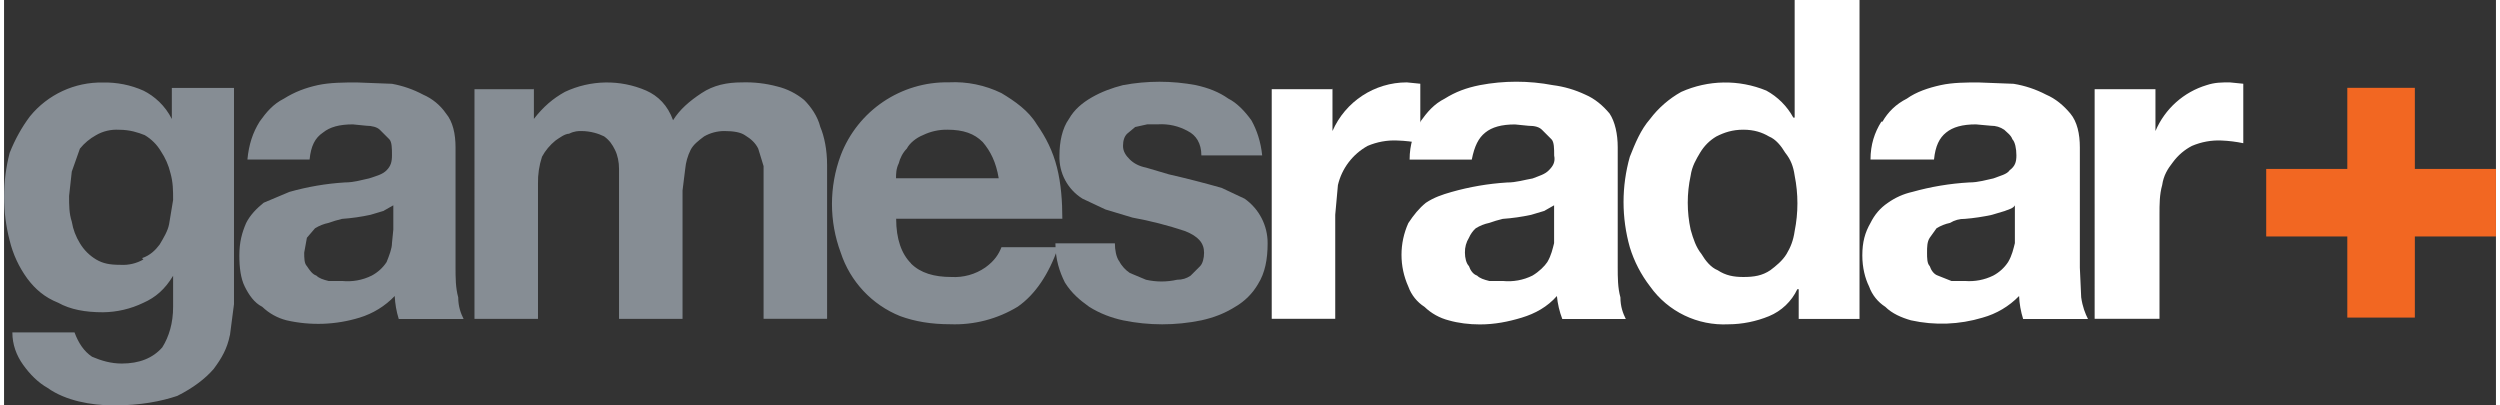
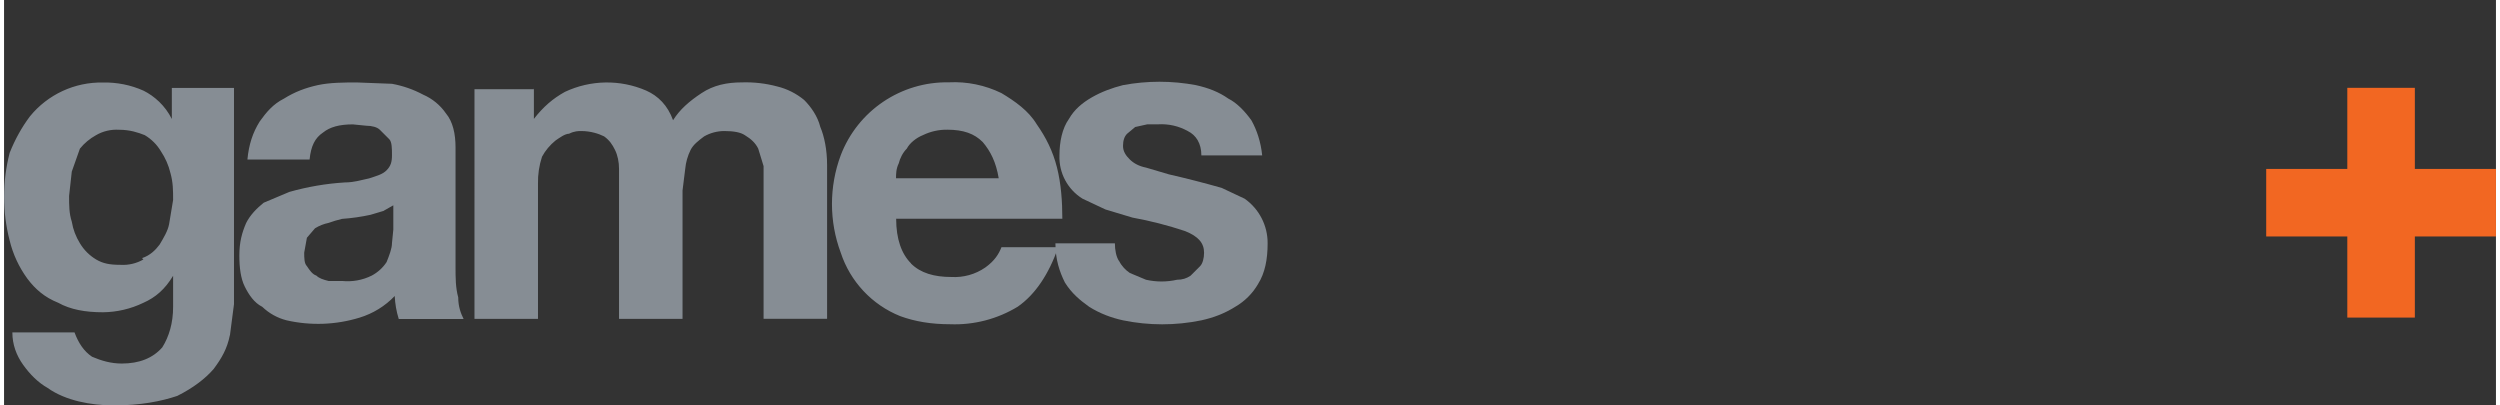
<svg xmlns="http://www.w3.org/2000/svg" id="Layer_266c4635bc0d7b" viewBox="0 0 407.71 66.33" aria-hidden="true" width="407px" height="66px">
  <rect x="0" y="0" width="407.71" height="66.33" fill="#333333" stroke="none" />
  <defs>
    <linearGradient class="cerosgradient" data-cerosgradient="true" id="CerosGradient_id87a8341b8" gradientUnits="userSpaceOnUse" x1="50%" y1="100%" x2="50%" y2="0%">
      <stop offset="0%" stop-color="#d1d1d1" />
      <stop offset="100%" stop-color="#d1d1d1" />
    </linearGradient>
    <linearGradient />
    <style>
      .cls-1-66c4635bc0d7b{
        fill: #f26722;
      }

      .cls-2-66c4635bc0d7b{
        fill: #fff;
      }

      .cls-3-66c4635bc0d7b{
        fill: #868d94;
      }
    </style>
  </defs>
  <g id="Layer_1-266c4635bc0d7b" data-name="Layer_1">
    <g>
      <path class="cls-3-66c4635bc0d7b" d="M36.95,54.83c-.44,2.21-1.33,3.76-2.65,5.53-1.33,1.55-3.32,3.1-5.97,4.42-2.65.88-5.97,1.55-10.39,1.55-1.94,0-3.87-.21-5.75-.66-1.77-.44-3.54-1.11-5.08-2.21-1.55-.88-2.87-2.21-3.98-3.76s-1.77-3.32-1.77-5.31h10.17c.66,1.77,1.55,3.1,2.87,3.98,1.55.66,3.1,1.11,4.86,1.11,2.87,0,5.08-.88,6.63-2.65,1.11-1.77,1.77-3.98,1.77-6.63v-5.08c-1.33,2.21-2.87,3.54-4.86,4.42-2.07,1-4.33,1.53-6.63,1.55-2.87,0-5.31-.44-7.3-1.55-2.21-.88-3.76-2.21-5.08-3.98-1.35-1.86-2.33-3.96-2.87-6.19-1.22-4.71-1.22-9.66,0-14.37.88-2.21,1.99-4.2,3.32-5.97,2.92-3.58,7.32-5.62,11.94-5.53,2.28-.05,4.55.4,6.63,1.33,1.77.88,3.54,2.43,4.64,4.64v-5.08h10.17v35.37l-.66,5.08M22.58,42.23c1.33-.44,2.21-1.33,2.87-2.21.66-1.11,1.33-2.21,1.55-3.32l.66-3.98c0-1.55,0-2.87-.44-4.42-.3-1.26-.83-2.46-1.55-3.54-.66-1.11-1.55-1.99-2.65-2.65-1.11-.44-2.43-.88-4.2-.88-1.31-.08-2.62.22-3.76.88-1.02.56-1.92,1.31-2.65,2.21l-1.33,3.76-.44,3.98c0,1.55,0,2.87.44,4.2.22,1.33.66,2.43,1.33,3.54s1.55,1.99,2.65,2.65c1.11.66,2.21.88,3.98.88,1.31.08,2.62-.22,3.76-.88M41.81,19.9c1.11-1.55,2.21-2.87,3.98-3.76,1.77-1.11,3.54-1.77,5.53-2.21s4.42-.44,6.41-.44l5.75.22c1.78.33,3.49.92,5.08,1.77,1.52.66,2.82,1.73,3.76,3.1,1.11,1.33,1.55,3.32,1.55,5.53v19.68c0,1.55,0,3.32.44,4.86,0,1.55.44,2.65.88,3.54h-10.61c-.38-1.22-.6-2.48-.66-3.76-1.58,1.66-3.56,2.87-5.75,3.54-3.87,1.19-7.99,1.34-11.94.44-1.5-.38-2.87-1.14-3.98-2.21-1.33-.66-2.21-1.99-2.87-3.32s-.88-3.1-.88-5.08c0-2.21.44-3.76,1.11-5.31.66-1.33,1.77-2.43,2.87-3.32l4.2-1.77c2.96-.84,6-1.36,9.06-1.55,1.55,0,2.87-.44,3.98-.66,1.33-.44,2.21-.66,2.87-1.33s.88-1.33.88-2.43,0-2.21-.44-2.65l-1.55-1.55c-.44-.44-1.33-.66-2.21-.66l-2.21-.22c-2.21,0-3.76.44-4.86,1.33-1.33.88-1.99,2.21-2.21,4.42h-10.17c.22-2.43.88-4.42,1.99-6.19M62.15,34.49l-2.21.66c-1.53.33-3.08.55-4.64.66-.75.18-1.49.4-2.21.66-.78.16-1.53.46-2.21.88l-1.33,1.55-.44,2.43c0,.88,0,1.77.44,2.21.44.66.88,1.33,1.55,1.55.44.44,1.11.66,1.99.88h2.21c1.67.17,3.36-.13,4.86-.88.98-.52,1.82-1.28,2.43-2.21.44-1.11.88-2.21.88-3.1l.22-2.21v-3.98l-1.55.88M86.69,14.37v5.08c1.55-1.99,3.1-3.32,5.08-4.42,4.19-1.97,9.02-2.05,13.27-.22,1.99.88,3.54,2.43,4.42,4.86,1.11-1.77,2.65-3.1,4.64-4.42,1.99-1.33,4.2-1.77,6.63-1.77,1.94-.06,3.87.16,5.75.66,1.62.39,3.13,1.15,4.42,2.21,1.11,1.11,2.21,2.65,2.65,4.42.66,1.55,1.11,3.76,1.11,6.19v25.2h-10.39v-24.98l-.88-2.87c-.44-.88-1.11-1.55-2.21-2.21-.66-.44-1.77-.66-3.32-.66-1.16,0-2.31.3-3.32.88-.88.66-1.77,1.33-2.21,2.21-.48.97-.78,2.02-.88,3.1l-.44,3.54v21h-10.39v-24.54c0-1.11-.22-2.21-.66-3.1s-.88-1.55-1.77-2.21c-.88-.44-2.21-.88-3.76-.88-.44,0-1.11,0-1.99.44-.66,0-1.55.66-2.21,1.11-.9.73-1.66,1.63-2.21,2.65-.47,1.43-.69,2.92-.66,4.42v22.11h-10.39V14.59h9.73v-.22ZM148.38,43.11c1.55,1.55,3.76,2.21,6.63,2.21,1.96.11,3.91-.43,5.53-1.55,1.55-1.11,2.21-2.21,2.65-3.32h9.29c-1.55,4.42-3.76,7.74-6.63,9.73-3.32,2.02-7.17,3.02-11.05,2.87-3.1,0-5.75-.44-8.18-1.33-4.62-1.85-8.18-5.66-9.73-10.39-1.91-5.13-1.91-10.78,0-15.92,2.79-7.31,9.87-12.08,17.69-11.94,2.98-.15,5.94.46,8.62,1.77,2.21,1.33,4.42,2.87,5.75,5.08,1.55,2.21,2.65,4.42,3.32,7.07s.88,5.53.88,8.4h-27.19c0,3.32.88,5.75,2.43,7.3M160.09,23.21c-1.33-1.33-3.1-1.99-5.75-1.99-1.38-.02-2.74.28-3.98.88-1.11.44-2.21,1.33-2.65,2.21-.66.66-1.11,1.55-1.33,2.43-.44.88-.44,1.77-.44,2.43h16.8c-.44-2.65-1.33-4.42-2.65-5.97" />
      <path class="cls-3-66c4635bc0d7b" d="M182.42,42.67c.44.88,1.11,1.55,1.77,1.99l2.65,1.11c1.67.38,3.41.38,5.08,0,.88,0,1.55-.22,2.21-.66l1.55-1.55c.44-.44.66-1.33.66-2.21,0-1.55-.88-2.65-3.1-3.54-2.82-.94-5.7-1.68-8.62-2.21l-4.42-1.33-3.76-1.77c-2.43-1.51-3.87-4.21-3.76-7.07,0-2.21.44-4.42,1.55-5.97.88-1.55,2.21-2.65,3.76-3.54s3.32-1.55,5.08-1.99c3.95-.74,7.99-.74,11.94,0,1.99.44,3.76,1.11,5.31,2.21,1.33.66,2.65,1.99,3.76,3.54.88,1.55,1.55,3.54,1.77,5.75h-9.95c0-1.99-.88-3.32-2.21-3.98-1.48-.83-3.17-1.21-4.86-1.11h-1.77l-1.99.44-1.33,1.11c-.44.44-.66,1.11-.66,1.99s.44,1.55,1.11,2.21,1.55,1.11,2.65,1.33l3.76,1.11c2.89.66,5.77,1.4,8.62,2.21l3.76,1.77c2.37,1.67,3.78,4.39,3.76,7.3,0,2.65-.44,4.86-1.55,6.63-.88,1.55-2.21,2.87-3.76,3.76-1.77,1.11-3.54,1.77-5.53,2.21-4.23.87-8.59.87-12.82,0-1.99-.44-3.76-1.11-5.53-2.21-1.55-1.11-2.87-2.21-3.98-3.98-.88-1.77-1.55-3.76-1.55-6.41h9.73c0,1.11.22,2.21.66,2.87" />
-       <path class="cls-2-66c4635bc0d7b" d="M217.35,14.37v7.07c2.11-4.83,6.88-7.96,12.16-7.96l2.21.22v9.73c-1.24-.26-2.5-.4-3.76-.44-1.67-.08-3.33.23-4.86.88-2.45,1.36-4.22,3.68-4.86,6.41l-.44,4.86v17.02h-10.39V14.59h9.95v-.22Z" />
-       <path class="cls-2-66c4635bc0d7b" d="M231.73,19.9c1.11-1.55,2.21-2.87,3.98-3.76,1.77-1.11,3.54-1.77,5.75-2.21,3.94-.75,7.99-.75,11.94,0,1.84.23,3.63.76,5.31,1.55,1.55.66,2.87,1.77,3.98,3.1.88,1.33,1.33,3.32,1.33,5.53v19.68c0,1.55,0,3.32.44,4.86,0,1.55.44,2.65.88,3.54h-10.39c-.46-1.21-.76-2.47-.88-3.76-1.55,1.77-3.54,2.87-5.75,3.54s-4.42,1.11-6.85,1.11c-1.77,0-3.54-.22-5.08-.66-1.5-.38-2.87-1.14-3.98-2.21-1.22-.78-2.16-1.95-2.65-3.32-1.49-3.3-1.49-7.09,0-10.39.88-1.33,1.77-2.43,2.87-3.32,1.33-.88,2.65-1.33,4.2-1.77,2.96-.84,6-1.36,9.06-1.55,1.55,0,2.87-.44,4.2-.66,1.11-.44,1.99-.66,2.65-1.33.66-.66,1.11-1.33.88-2.43,0-1.11,0-2.21-.44-2.65l-1.55-1.55c-.44-.44-1.11-.66-2.21-.66l-2.21-.22c-2.21,0-3.76.44-4.86,1.33-1.11.88-1.77,2.21-2.21,4.42h-10.17c0-2.43.66-4.42,1.77-6.19M252.06,34.49l-2.21.66c-1.53.33-3.08.55-4.64.66-.75.18-1.49.4-2.21.66-.78.16-1.53.46-2.21.88-.48.43-.85.96-1.11,1.55-.45.73-.68,1.57-.66,2.43,0,.88.22,1.77.66,2.21.22.66.66,1.33,1.33,1.55.44.44,1.11.66,1.99.88h2.21c1.67.17,3.36-.13,4.86-.88,1.11-.66,1.99-1.55,2.43-2.21.66-1.11.88-2.21,1.11-3.1v-6.19l-1.55.88M293.41,47.31c-.94,2-2.6,3.58-4.64,4.42-2.1.86-4.36,1.32-6.63,1.33-5.05.26-9.89-2.07-12.82-6.19-1.48-1.92-2.61-4.09-3.32-6.41-1.37-4.84-1.37-9.97,0-14.81.88-2.21,1.77-4.42,3.32-6.19,1.33-1.77,3.1-3.32,5.08-4.42,4.42-1.98,9.45-2.06,13.93-.22,1.87,1.02,3.4,2.55,4.42,4.42h.22V0h10.61v52.18h-9.95v-4.86h-.22ZM292.97,28.74c-.22-1.55-.66-2.65-1.55-3.76-.66-1.11-1.55-2.21-2.65-2.65-1.11-.66-2.43-1.11-4.2-1.11s-3.1.44-4.42,1.11c-1.11.66-1.99,1.55-2.65,2.65-.66,1.11-1.33,2.21-1.55,3.76-.63,2.91-.63,5.93,0,8.84.44,1.55.88,2.87,1.77,3.98.66,1.11,1.55,2.21,2.65,2.65,1.33.88,2.65,1.11,4.2,1.11,1.77,0,3.1-.22,4.42-1.11.88-.66,1.99-1.55,2.65-2.65s1.11-2.21,1.33-3.76c.6-2.99.6-6.07,0-9.06M307.34,19.9c.88-1.55,2.21-2.87,3.98-3.76,1.55-1.11,3.54-1.77,5.53-2.21s4.2-.44,6.19-.44l5.75.22c1.85.3,3.64.9,5.31,1.77,1.55.66,2.87,1.77,3.98,3.1,1.11,1.33,1.55,3.32,1.55,5.53v19.68l.22,4.86c.22,1.55.66,2.65,1.11,3.54h-10.61c-.38-1.22-.61-2.48-.66-3.76-1.64,1.69-3.7,2.91-5.97,3.54-3.8,1.15-7.84,1.3-11.72.44-1.55-.44-3.1-1.11-4.2-2.21-1.22-.78-2.16-1.95-2.65-3.32-.66-1.33-1.11-3.1-1.11-5.08,0-2.21.44-3.76,1.33-5.31.66-1.33,1.55-2.43,2.87-3.32,1.2-.85,2.55-1.45,3.98-1.77,3.03-.85,6.14-1.37,9.29-1.55,1.55,0,2.87-.44,3.98-.66,1.11-.44,2.21-.66,2.65-1.33.88-.66,1.11-1.33,1.11-2.43s-.22-2.21-.66-2.65c-.22-.66-.88-1.11-1.33-1.55-.66-.44-1.33-.66-2.21-.66l-2.43-.22c-2.21,0-3.76.44-4.86,1.33-1.11.88-1.77,2.21-1.99,4.42h-10.39c0-2.43.66-4.42,1.77-6.19M327.45,34.49l-2.21.66c-1.46.32-2.94.54-4.42.66-.86-.02-1.7.21-2.43.66-.78.16-1.53.46-2.21.88l-1.11,1.55c-.44.66-.44,1.55-.44,2.43s0,1.77.44,2.21c.22.66.66,1.33,1.33,1.55l2.21.88h2.21c1.6.13,3.2-.17,4.64-.88.98-.52,1.82-1.28,2.43-2.21.66-1.11.88-2.21,1.11-3.1v-6.19c-.22.44-.88.66-1.55.88M352,14.37v7.07c1.54-3.63,4.62-6.39,8.4-7.52,1.33-.44,2.43-.44,3.76-.44l2.21.22v9.73c-1.16-.24-2.35-.39-3.54-.44-1.67-.08-3.33.23-4.86.88-1.22.63-2.28,1.54-3.1,2.65-.88,1.11-1.55,2.21-1.77,3.76-.44,1.55-.44,3.1-.44,4.86v17.02h-10.61V14.59h9.95v-.22Z" />
      <path class="cls-1-66c4635bc0d7b" d="M370.12,27.64h13.27v-13.27h11.05v13.27h13.27v11.05h-13.27v13.27h-11.05v-13.27h-13.27v-11.05Z" />
    </g>
  </g>
</svg>